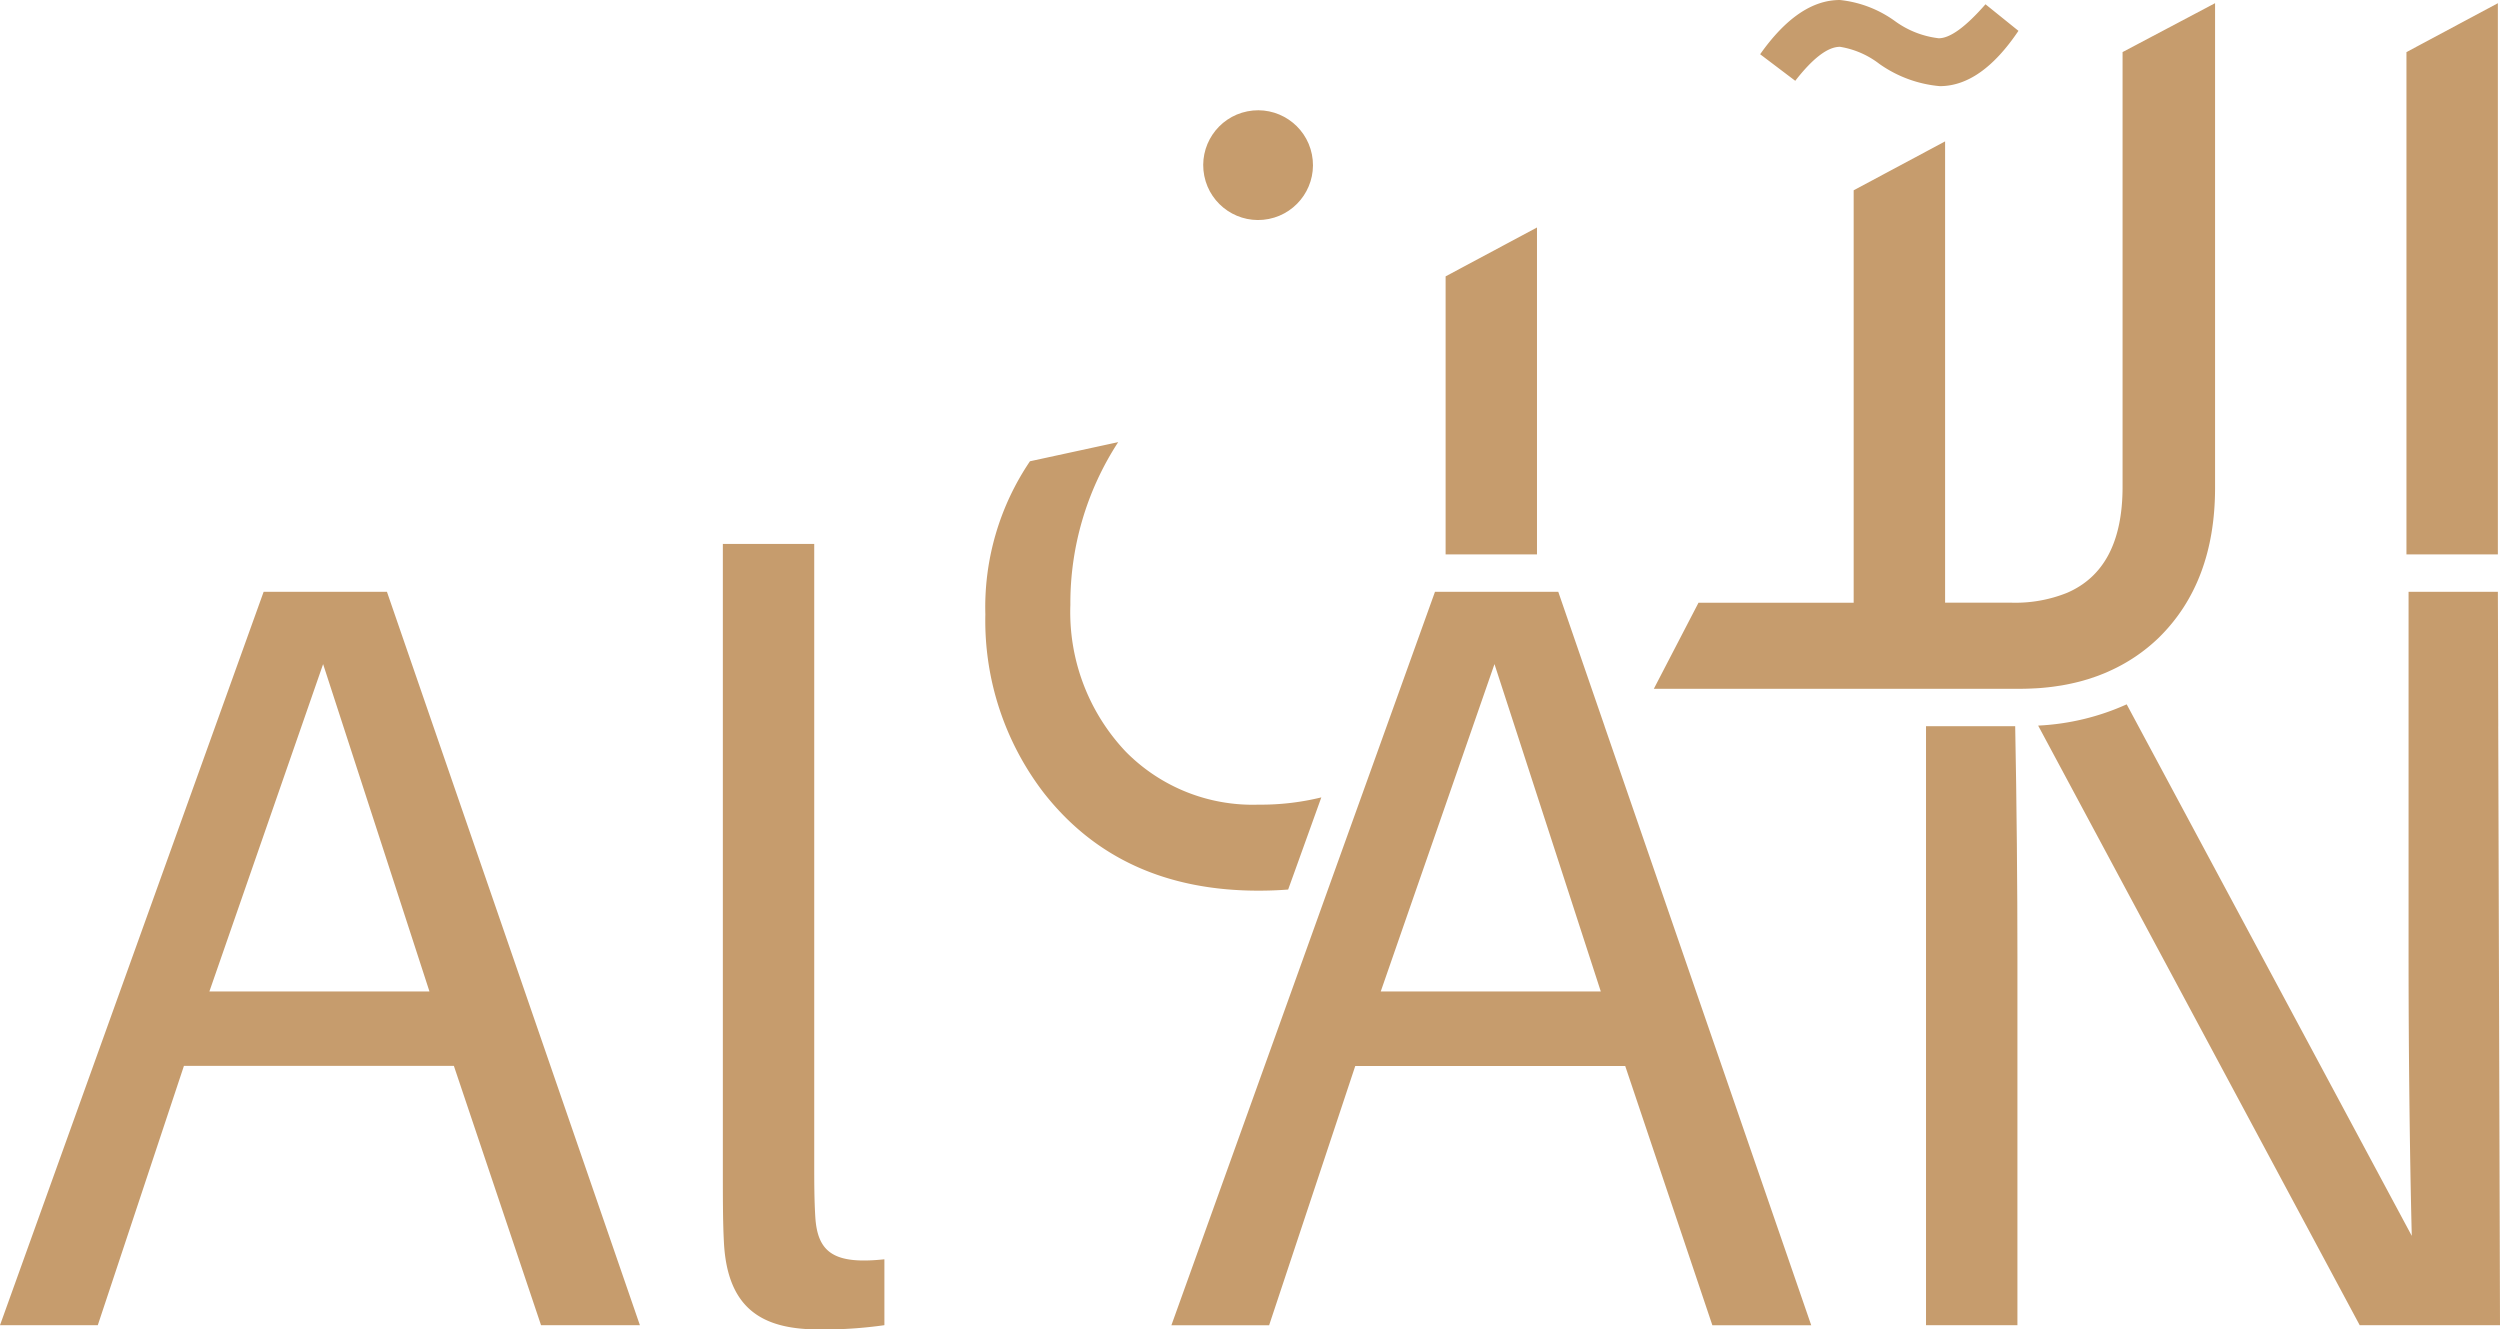
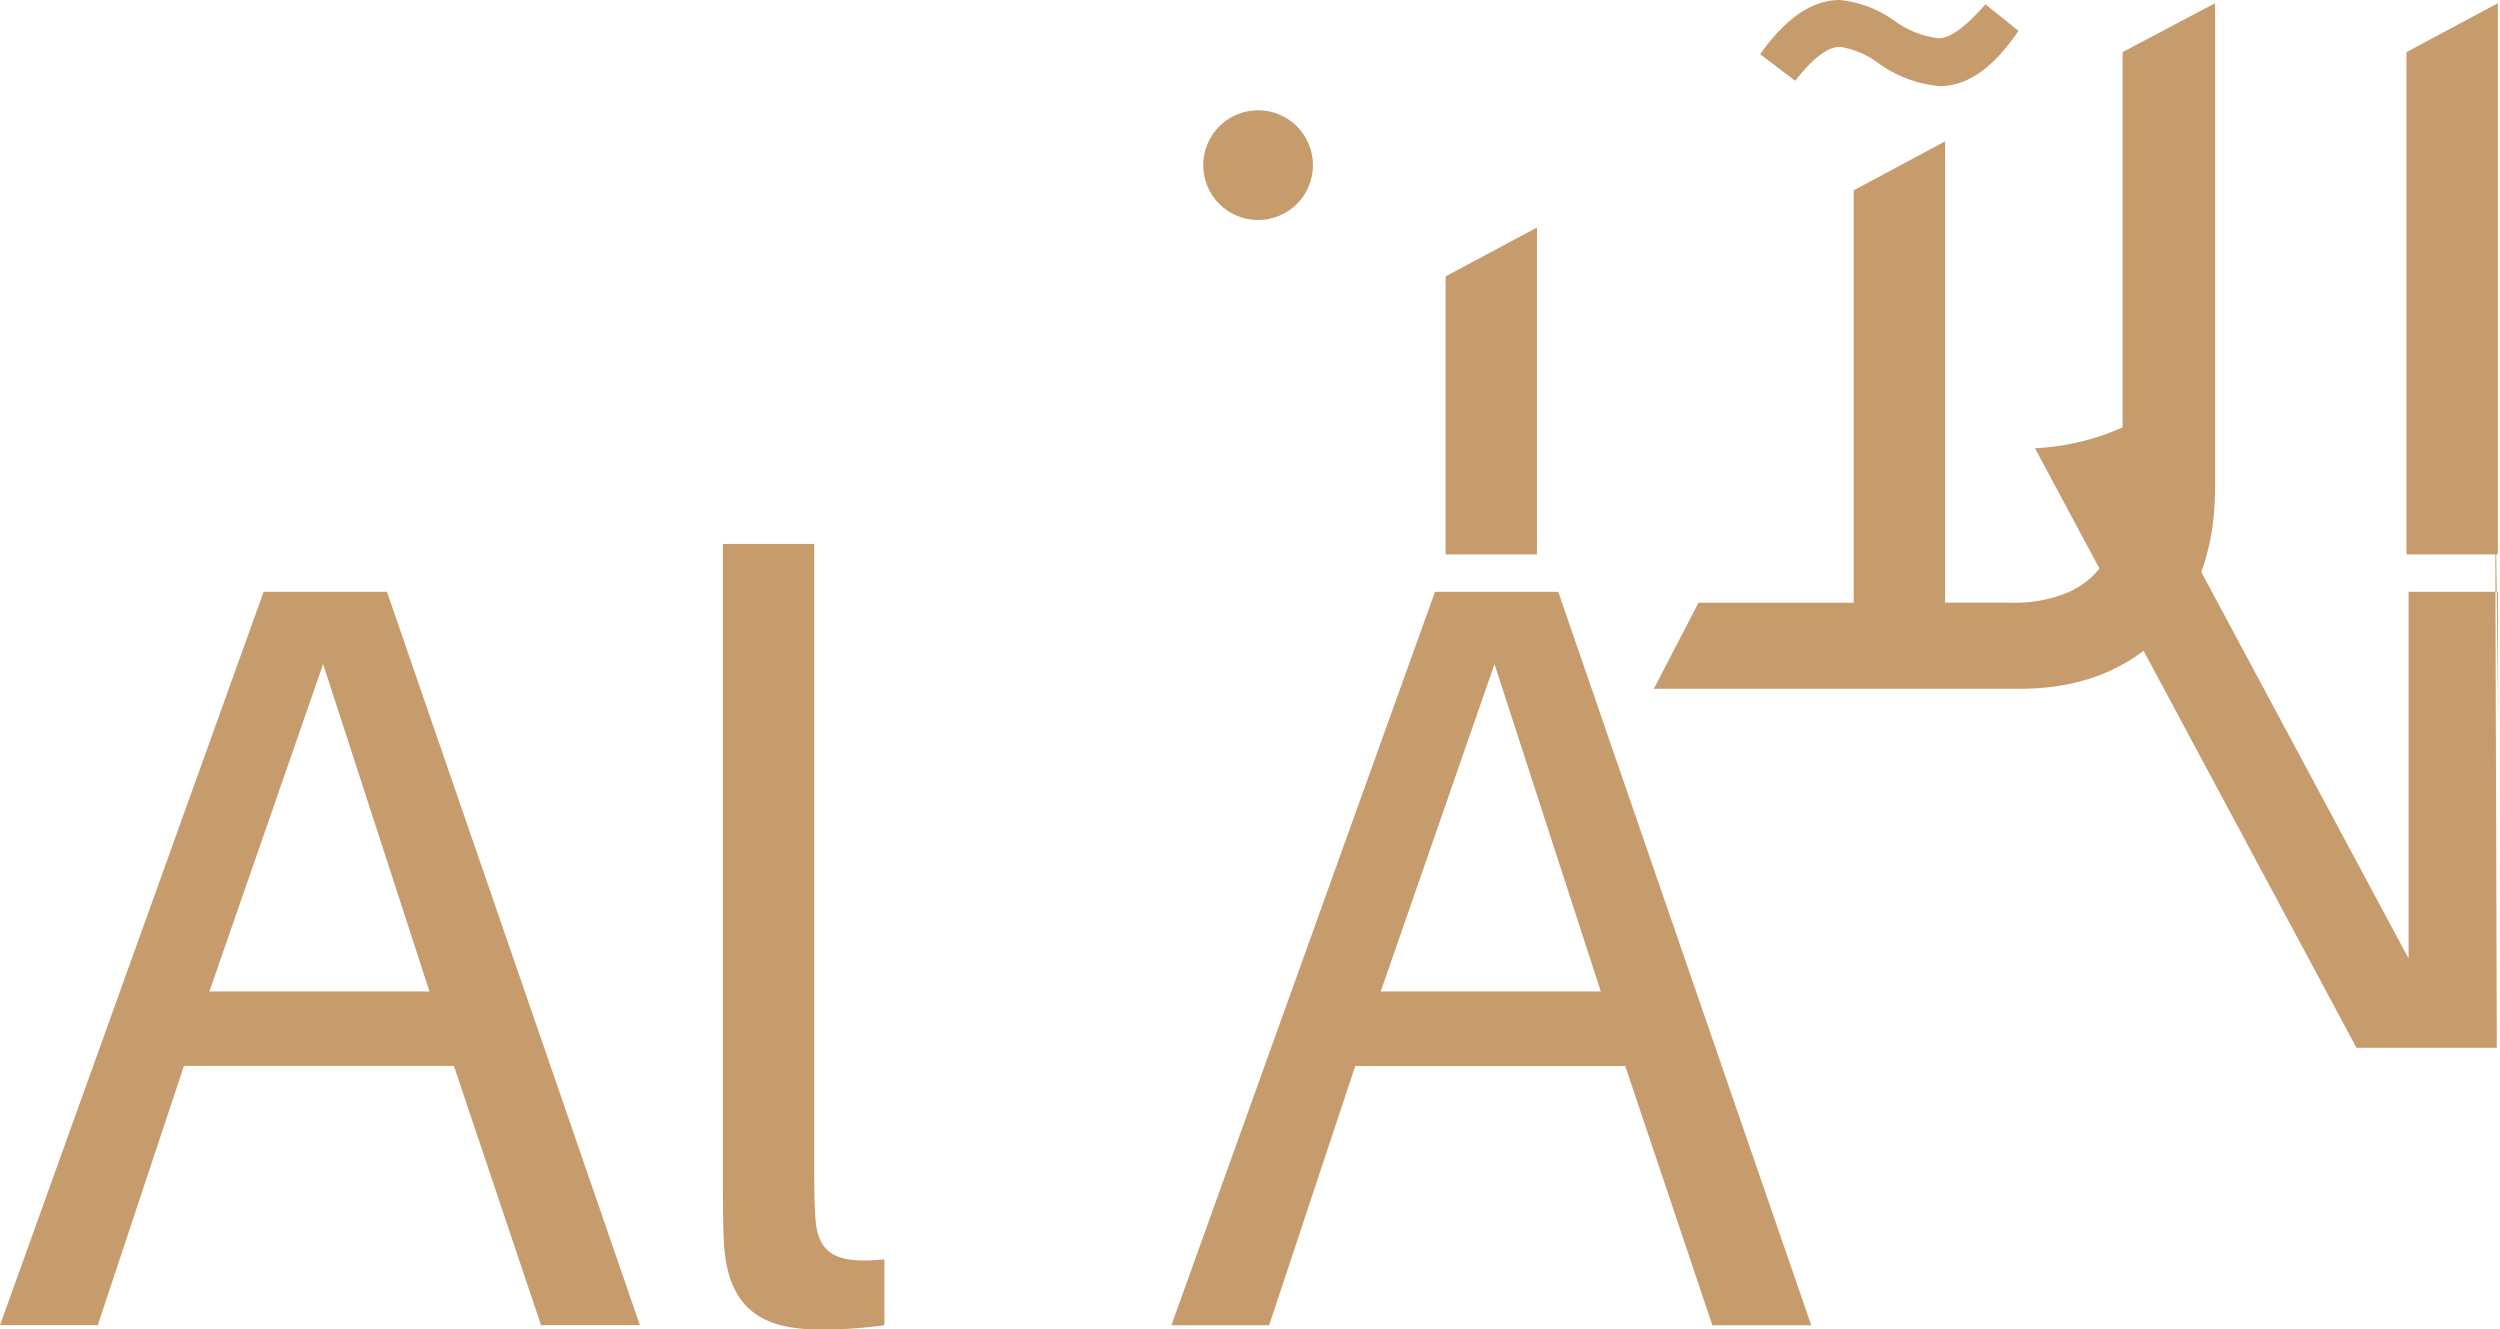
<svg xmlns="http://www.w3.org/2000/svg" width="198.188" height="105.395" viewBox="0 0 198.188 105.395">
  <g id="Al_AN_-0١" data-name="Al AN -0١" transform="translate(-375 -667.63)">
    <path id="Path_118" data-name="Path 118" d="M1105.044,781.37l-7.244,3.875v22.042h7.244Z" transform="translate(-608.199 -95.706)" fill="#c69c6d" />
    <path id="Path_119" data-name="Path 119" d="M1261.41,671.34a6.913,6.913,0,0,1,3.117,1.348,9.771,9.771,0,0,0,4.8,1.771q3.285,0,6.236-4.384l-2.613-2.106q-2.357,2.695-3.707,2.694a7.337,7.337,0,0,1-3.453-1.348,9.05,9.05,0,0,0-4.384-1.685q-3.284,0-6.32,4.3l2.783,2.106c1.4-1.8,2.584-2.694,3.537-2.694Z" transform="translate(-740.55 0)" fill="#c69c6d" />
    <path id="Path_120" data-name="Path 120" d="M1585.467,669.23l-7.247,3.877v39.82h7.247Z" transform="translate(-1012.448 -1.346)" fill="#c69c6d" />
    <path id="Path_121" data-name="Path 121" d="M1234,723.343c.157-.02.309-.046.461-.076.246-.043.487-.094.725-.149.1-.021.2-.046.3-.071.238-.056.466-.119.695-.19.174-.046.342-.1.509-.162a1.133,1.133,0,0,0,.2-.068c.182-.059.36-.127.537-.2.2-.076.407-.162.6-.254a13.676,13.676,0,0,0,3.927-2.648q4.461-4.379,4.465-11.879V669.22l-7.333,3.877v34.466q0,6.518-4.419,8.409a10.977,10.977,0,0,1-4.342.775h-5.308V680.176l-7.248,3.877v32.695h-12.3l-3.542,6.824h28.988c.433,0,.859-.013,1.274-.038h.026c.254-.013.5-.033.75-.059.348-.033.69-.076,1.029-.132Z" transform="translate(-695.819 -1.338)" fill="#c69c6d" />
-     <path id="Path_122" data-name="Path 122" d="M891.681,924.19l.522-1.445,2.11-5.866a20.1,20.1,0,0,1-4.977.576,14.119,14.119,0,0,1-10.536-4.211,16.086,16.086,0,0,1-4.381-11.628,23.38,23.38,0,0,1,3.791-12.9l-6.994,1.517a20.633,20.633,0,0,0-3.537,12.137,22.413,22.413,0,0,0,4.634,14.152q6.069,7.753,17.021,7.752c.8,0,1.584-.03,2.346-.089Z" transform="translate(-414.565 -186.036)" fill="#c69c6d" />
    <path id="Path_123" data-name="Path 123" d="M395.9,963.53,375,1021.671h7.752l6.829-20.558h21.4l6.91,20.558h7.837L405.675,963.53H395.9Zm-4.3,31.682,9.015-25.95,8.43,25.95H391.6Z" transform="translate(0 -248.985)" fill="#c69c6d" />
    <path id="Path_124" data-name="Path 124" d="M743.748,992.948c-.084-1.431-.084-2.863-.084-4.211V939.61H736.42v49.376c0,2.445,0,4.384.081,5.9.254,5.643,3.373,6.994,7.587,6.994a34.078,34.078,0,0,0,5.139-.339v-5.223c-3.961.42-5.308-.509-5.478-3.372Z" transform="translate(-304.116 -228.857)" fill="#c69c6d" />
    <path id="Path_125" data-name="Path 125" d="M995.024,974.18l-2.4-6.961-1.272-3.69h-9.773l-5.321,14.806-3.008,8.362-1.148,3.2-11.42,31.78h7.748l6.829-20.558h21.4l6.91,20.558h7.837l-16.382-47.488Zm-17.745,21.032,2.656-7.647,1.5-4.312,4.86-13.992,1.855,5.706,1.3,4.008,5.273,16.237Z" transform="translate(-492.82 -248.984)" fill="#c69c6d" />
-     <path id="Path_126" data-name="Path 126" d="M1338,1030.73v47.488h7.247v-29.069c0-5.676-.059-12.4-.177-18.419Z" transform="translate(-810.315 -305.53)" fill="#c69c6d" />
-     <path id="Path_127" data-name="Path 127" d="M1430.545,974.184l-.03-10.654h-7.08V992.6c0,6.824.084,15.166.254,21.989l-22.6-42.137a19.318,19.318,0,0,1-7.019,1.685l25.489,47.531h11.124l-.14-47.488Z" transform="translate(-857.495 -248.985)" fill="#c69c6d" />
+     <path id="Path_127" data-name="Path 127" d="M1430.545,974.184l-.03-10.654h-7.08V992.6l-22.6-42.137a19.318,19.318,0,0,1-7.019,1.685l25.489,47.531h11.124l-.14-47.488Z" transform="translate(-857.495 -248.985)" fill="#c69c6d" />
    <circle id="Ellipse_18" data-name="Ellipse 18" cx="4.349" cy="4.349" r="4.349" transform="matrix(0.981, -0.195, 0.195, 0.981, 469.621, 677.304)" fill="#c69c6d" />
  </g>
</svg>